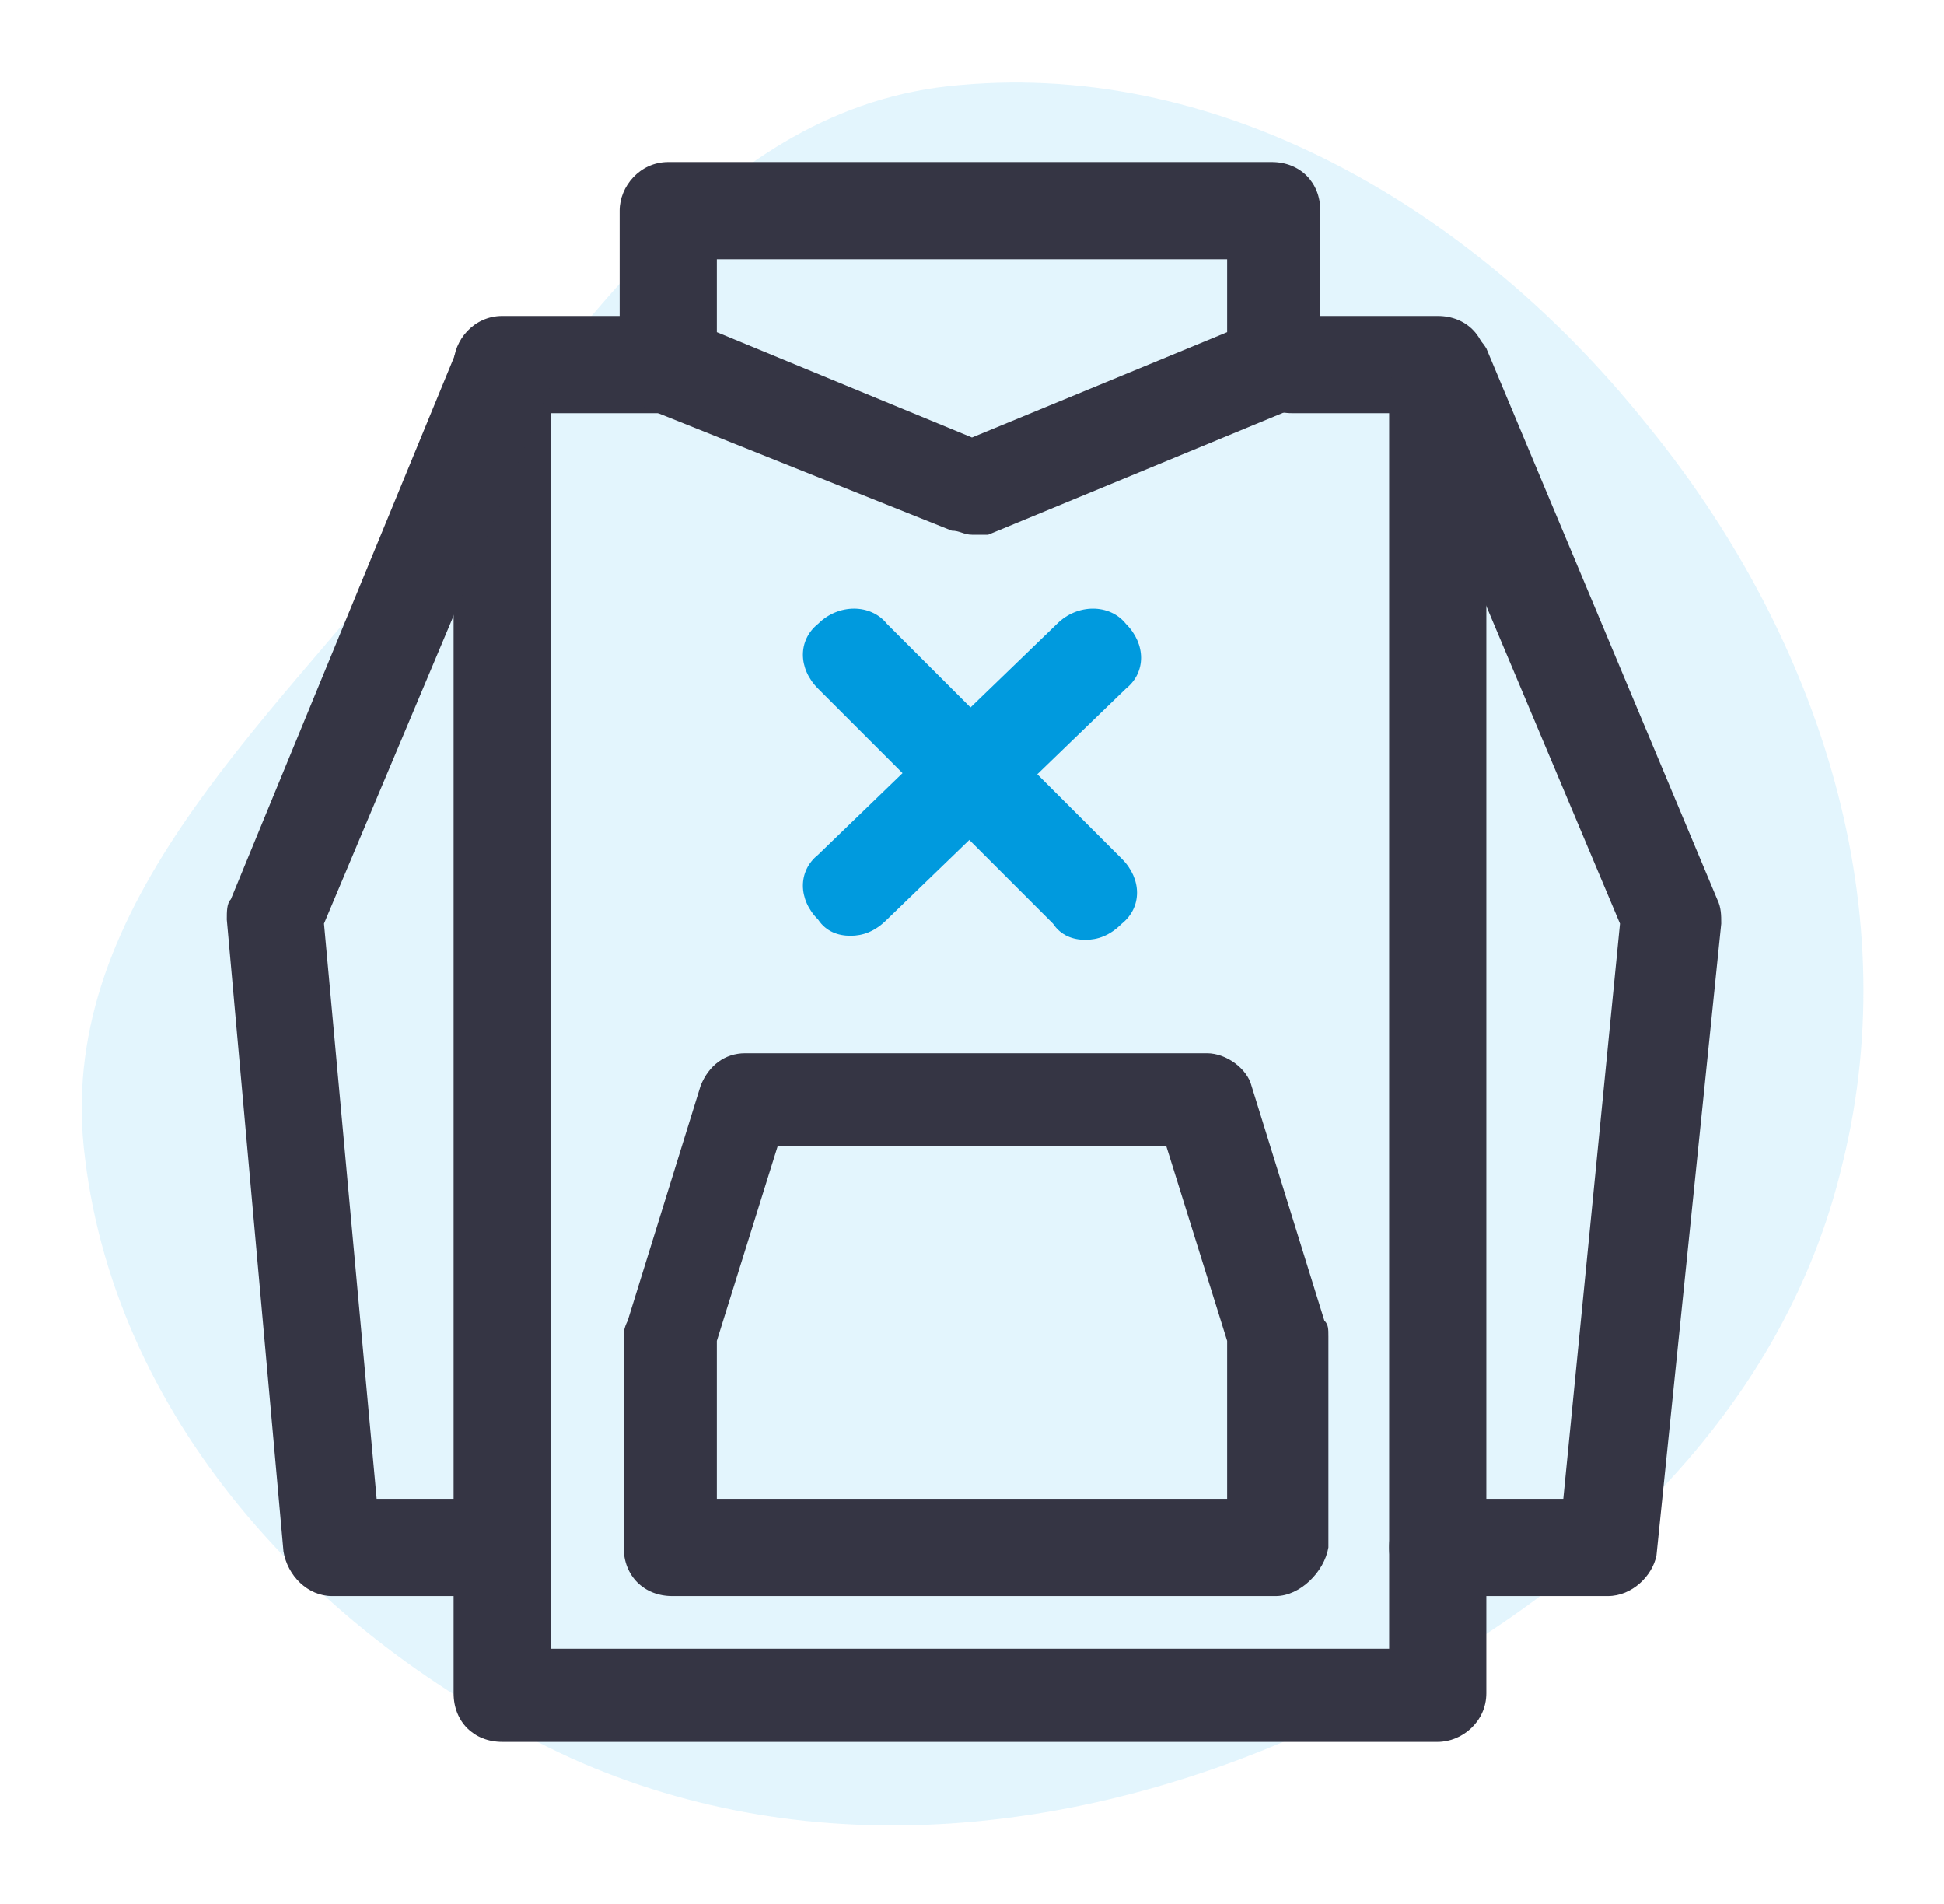
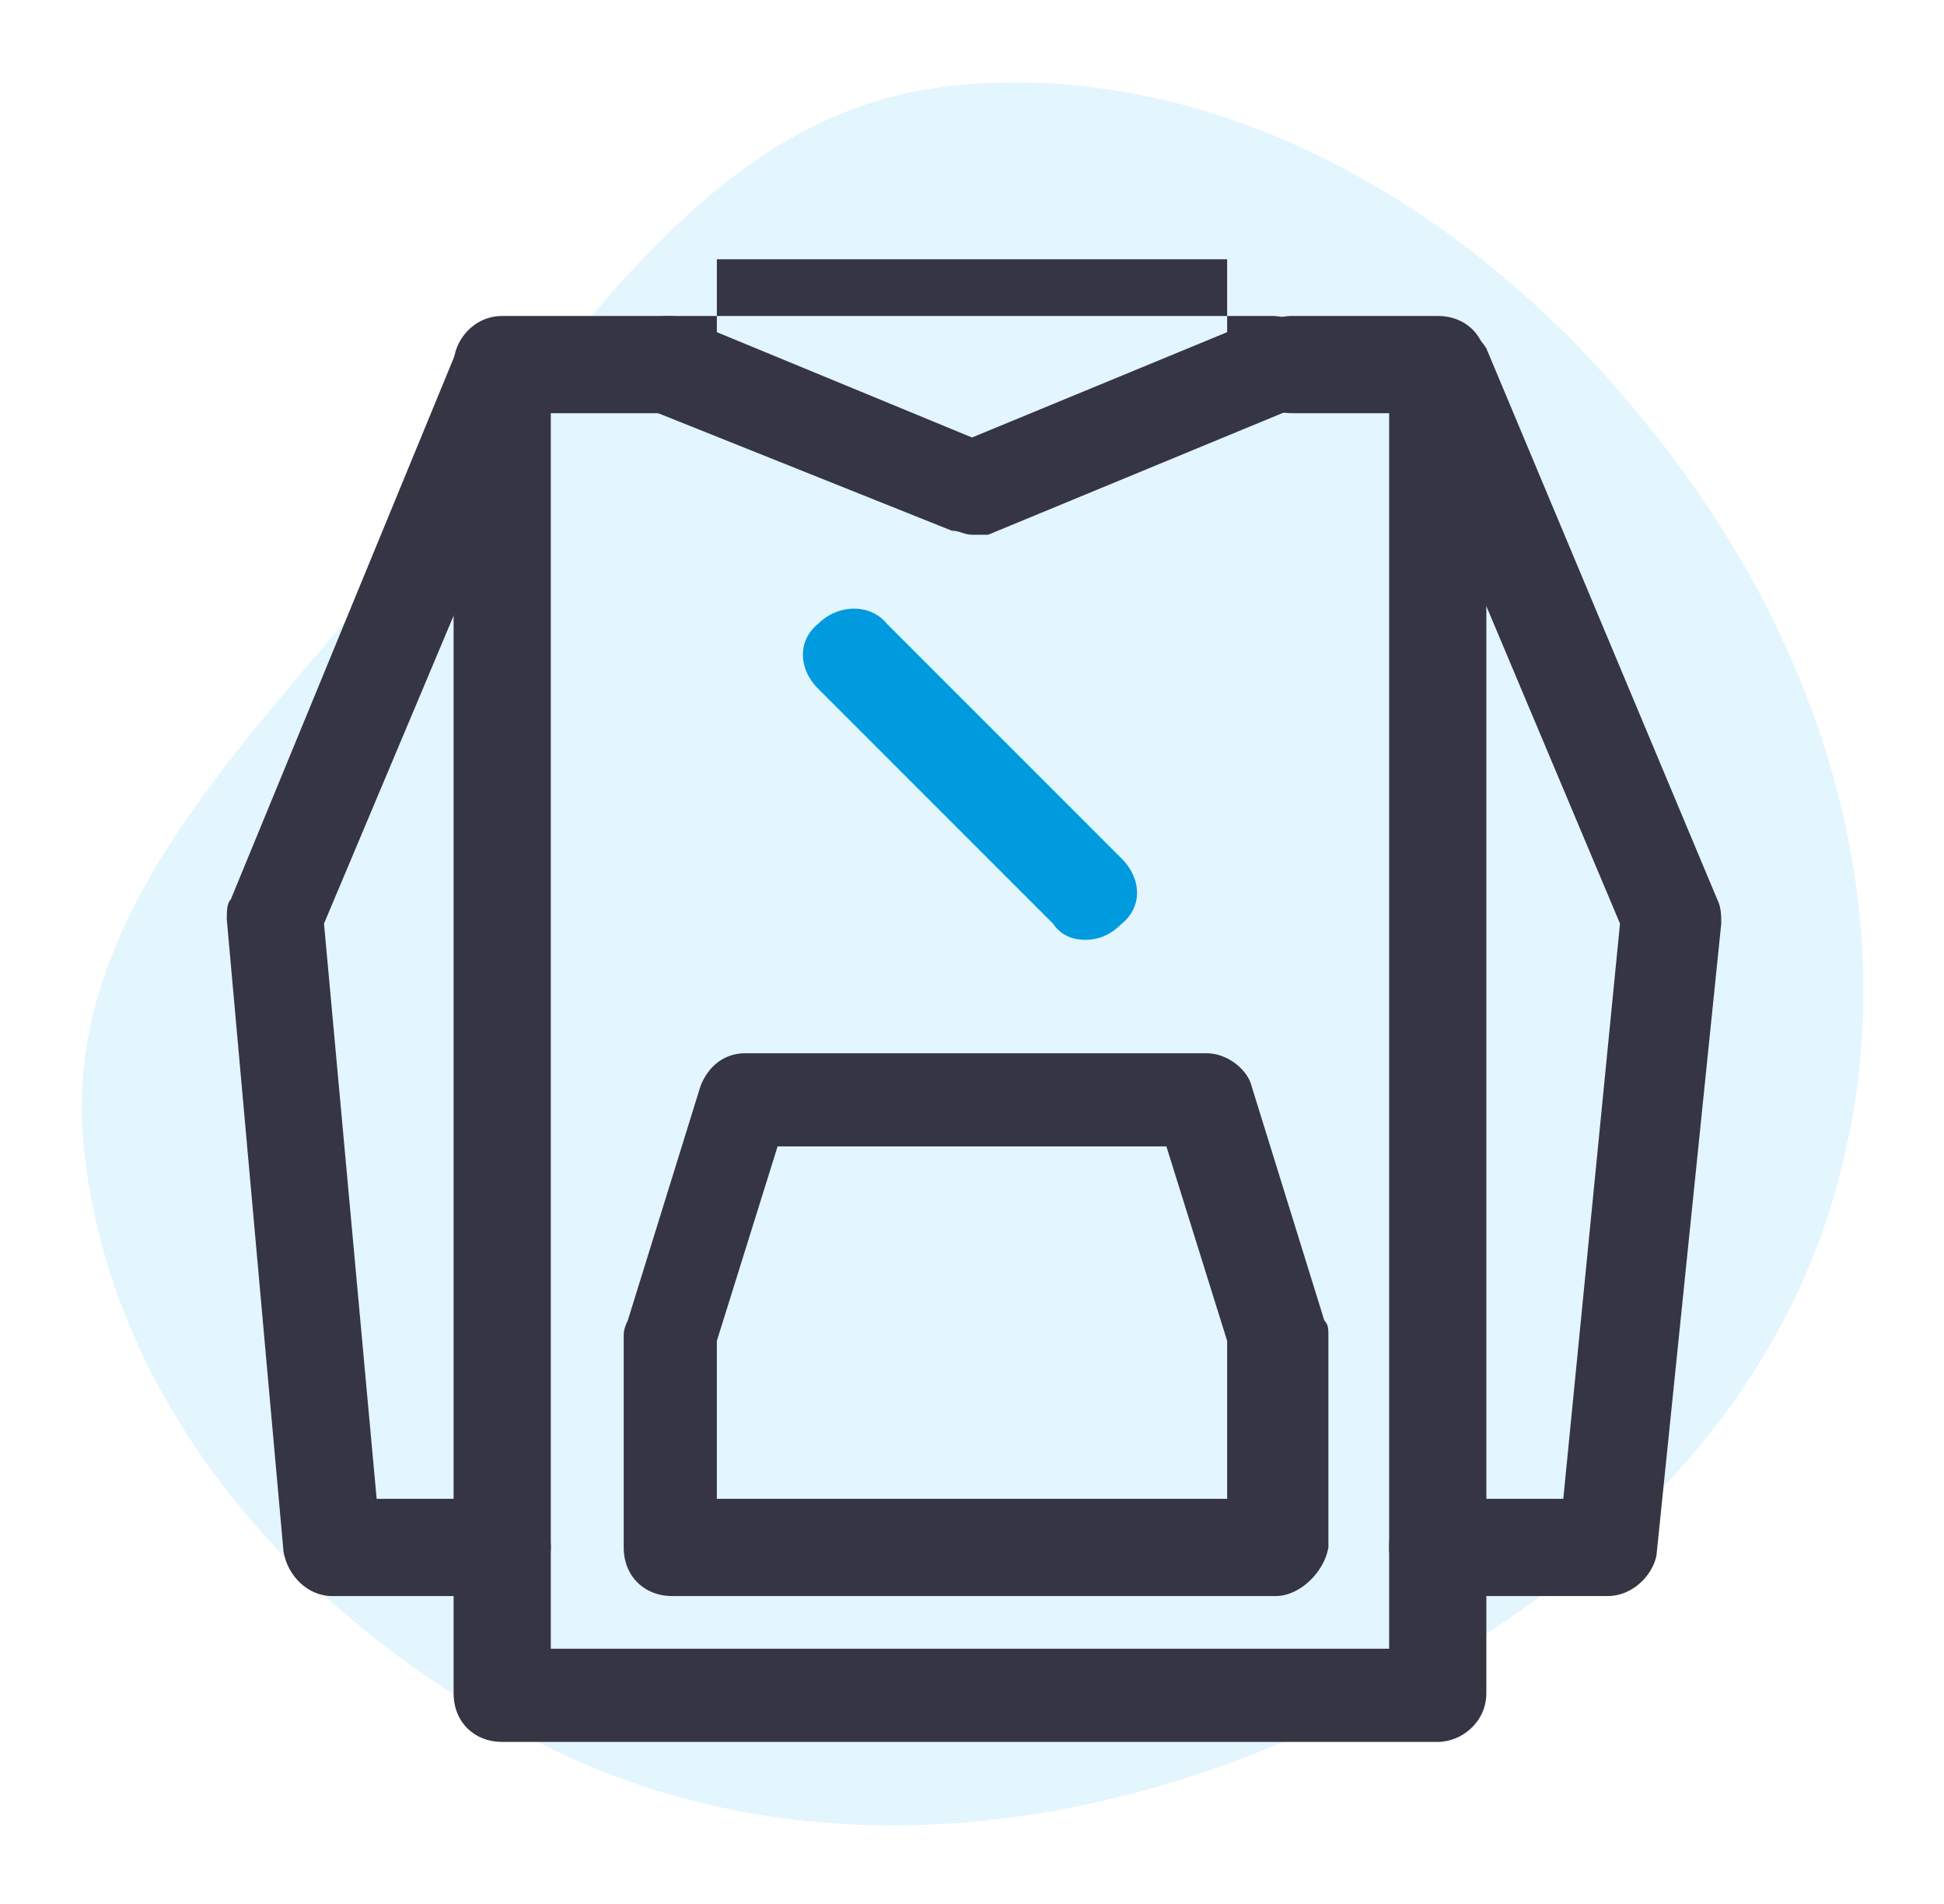
<svg xmlns="http://www.w3.org/2000/svg" version="1.1" id="Layer_1" x="0px" y="0px" viewBox="0 0 48 47" style="enable-background:new 0 0 48 47;" xml:space="preserve">
  <style type="text/css">
	.st0{opacity:0.13;fill-rule:evenodd;clip-rule:evenodd;fill:#2CB7F4;enable-background:new    ;}
	.st1{fill:#353544;}
	.st2{fill:#009ADE;}
</style>
  <path class="st0" d="M23.7,2.1c6.6-0.6,12.8,3.2,16.9,8.3c4.2,5.1,6.5,11.8,4.9,18.3c-1.5,6.4-6.7,11-12.7,13.8  c-5.9,2.8-12.7,3.6-18.7,0.9C8,40.6,2.9,35.2,2.1,28.6C1.3,22.5,6.5,18,10.3,13.2C14.2,8.5,17.6,2.6,23.7,2.1z" />
  <g>
    <g>
      <g>
        <path class="st1" d="M35.5,43H12.4c-0.7,0-1.2-0.5-1.2-1.2V9c0-0.6,0.5-1.2,1.2-1.2h4.1l0,0c0.7,0,1.2,0.5,1.2,1.2     c0,0.6-0.5,1.2-1.2,1.2h-2.9v30.5h20.7V10.2h-2.4c-0.7,0-1.2-0.5-1.2-1.2c0-0.6,0.5-1.2,1.2-1.2l0,0h3.6c0.7,0,1.2,0.5,1.2,1.2     v32.8C36.7,42.5,36.1,43,35.5,43z" />
      </g>
      <g>
        <path class="st1" d="M12.4,39.4H8.2c-0.6,0-1.1-0.5-1.2-1.1L5.6,22.7c0-0.2,0-0.4,0.1-0.5l5.6-13.6c0.2-0.6,1-0.9,1.6-0.6     s0.9,0.9,0.7,1.5L8,22.8L9.3,37h3.1c0.7,0,1.2,0.5,1.2,1.2S13,39.4,12.4,39.4z" />
      </g>
      <g>
        <path class="st1" d="M39.7,39.4h-4.2c-0.7,0-1.2-0.5-1.2-1.2s0.5-1.2,1.2-1.2h3.1l1.4-14.2L34.4,9.5c-0.2-0.6,0.1-1.3,0.7-1.5     s1.3,0.1,1.6,0.6l5.7,13.6c0.1,0.2,0.1,0.4,0.1,0.6l-1.6,15.6C40.8,38.9,40.3,39.4,39.7,39.4z" />
      </g>
    </g>
    <g>
-       <path class="st1" d="M24,13.2c-0.2,0-0.3-0.1-0.5-0.1L16,10.1c-0.4-0.2-0.7-0.6-0.7-1.1V5.2c0-0.6,0.5-1.2,1.2-1.2h14.9    c0.7,0,1.2,0.5,1.2,1.2V9c0,0.5-0.3,0.9-0.7,1.1l-7.5,3.1C24.3,13.2,24.1,13.2,24,13.2z M17.7,8.2l6.3,2.6l6.3-2.6V6.4H17.7V8.2z" />
+       <path class="st1" d="M24,13.2c-0.2,0-0.3-0.1-0.5-0.1L16,10.1c-0.4-0.2-0.7-0.6-0.7-1.1c0-0.6,0.5-1.2,1.2-1.2h14.9    c0.7,0,1.2,0.5,1.2,1.2V9c0,0.5-0.3,0.9-0.7,1.1l-7.5,3.1C24.3,13.2,24.1,13.2,24,13.2z M17.7,8.2l6.3,2.6l6.3-2.6V6.4H17.7V8.2z" />
    </g>
    <g>
      <path class="st1" d="M31.5,39.4H16.6c-0.7,0-1.2-0.5-1.2-1.2V33c0-0.1,0-0.2,0.1-0.4l1.8-5.8c0.2-0.5,0.6-0.8,1.1-0.8h11.4    c0.5,0,1,0.4,1.1,0.8l1.8,5.8c0.1,0.1,0.1,0.2,0.1,0.4v5.2C32.7,38.8,32.1,39.4,31.5,39.4z M17.7,37h12.6v-3.9l-1.5-4.8h-9.6    l-1.5,4.8V37z" />
    </g>
    <g>
      <path class="st2" d="M26.8,23.2c-0.3,0-0.6-0.1-0.8-0.4L20.2,17c-0.5-0.5-0.5-1.2,0-1.6c0.5-0.5,1.3-0.5,1.7,0l5.8,5.8    c0.5,0.5,0.5,1.2,0,1.6C27.4,23.1,27.1,23.2,26.8,23.2z" />
    </g>
    <g>
-       <path class="st2" d="M21,23.1c-0.3,0-0.6-0.1-0.8-0.4c-0.5-0.5-0.5-1.2,0-1.6l5.9-5.7c0.5-0.5,1.3-0.5,1.7,0    c0.5,0.5,0.5,1.2,0,1.6l-5.9,5.7C21.6,23,21.3,23.1,21,23.1z" />
-     </g>
+       </g>
  </g>
</svg>